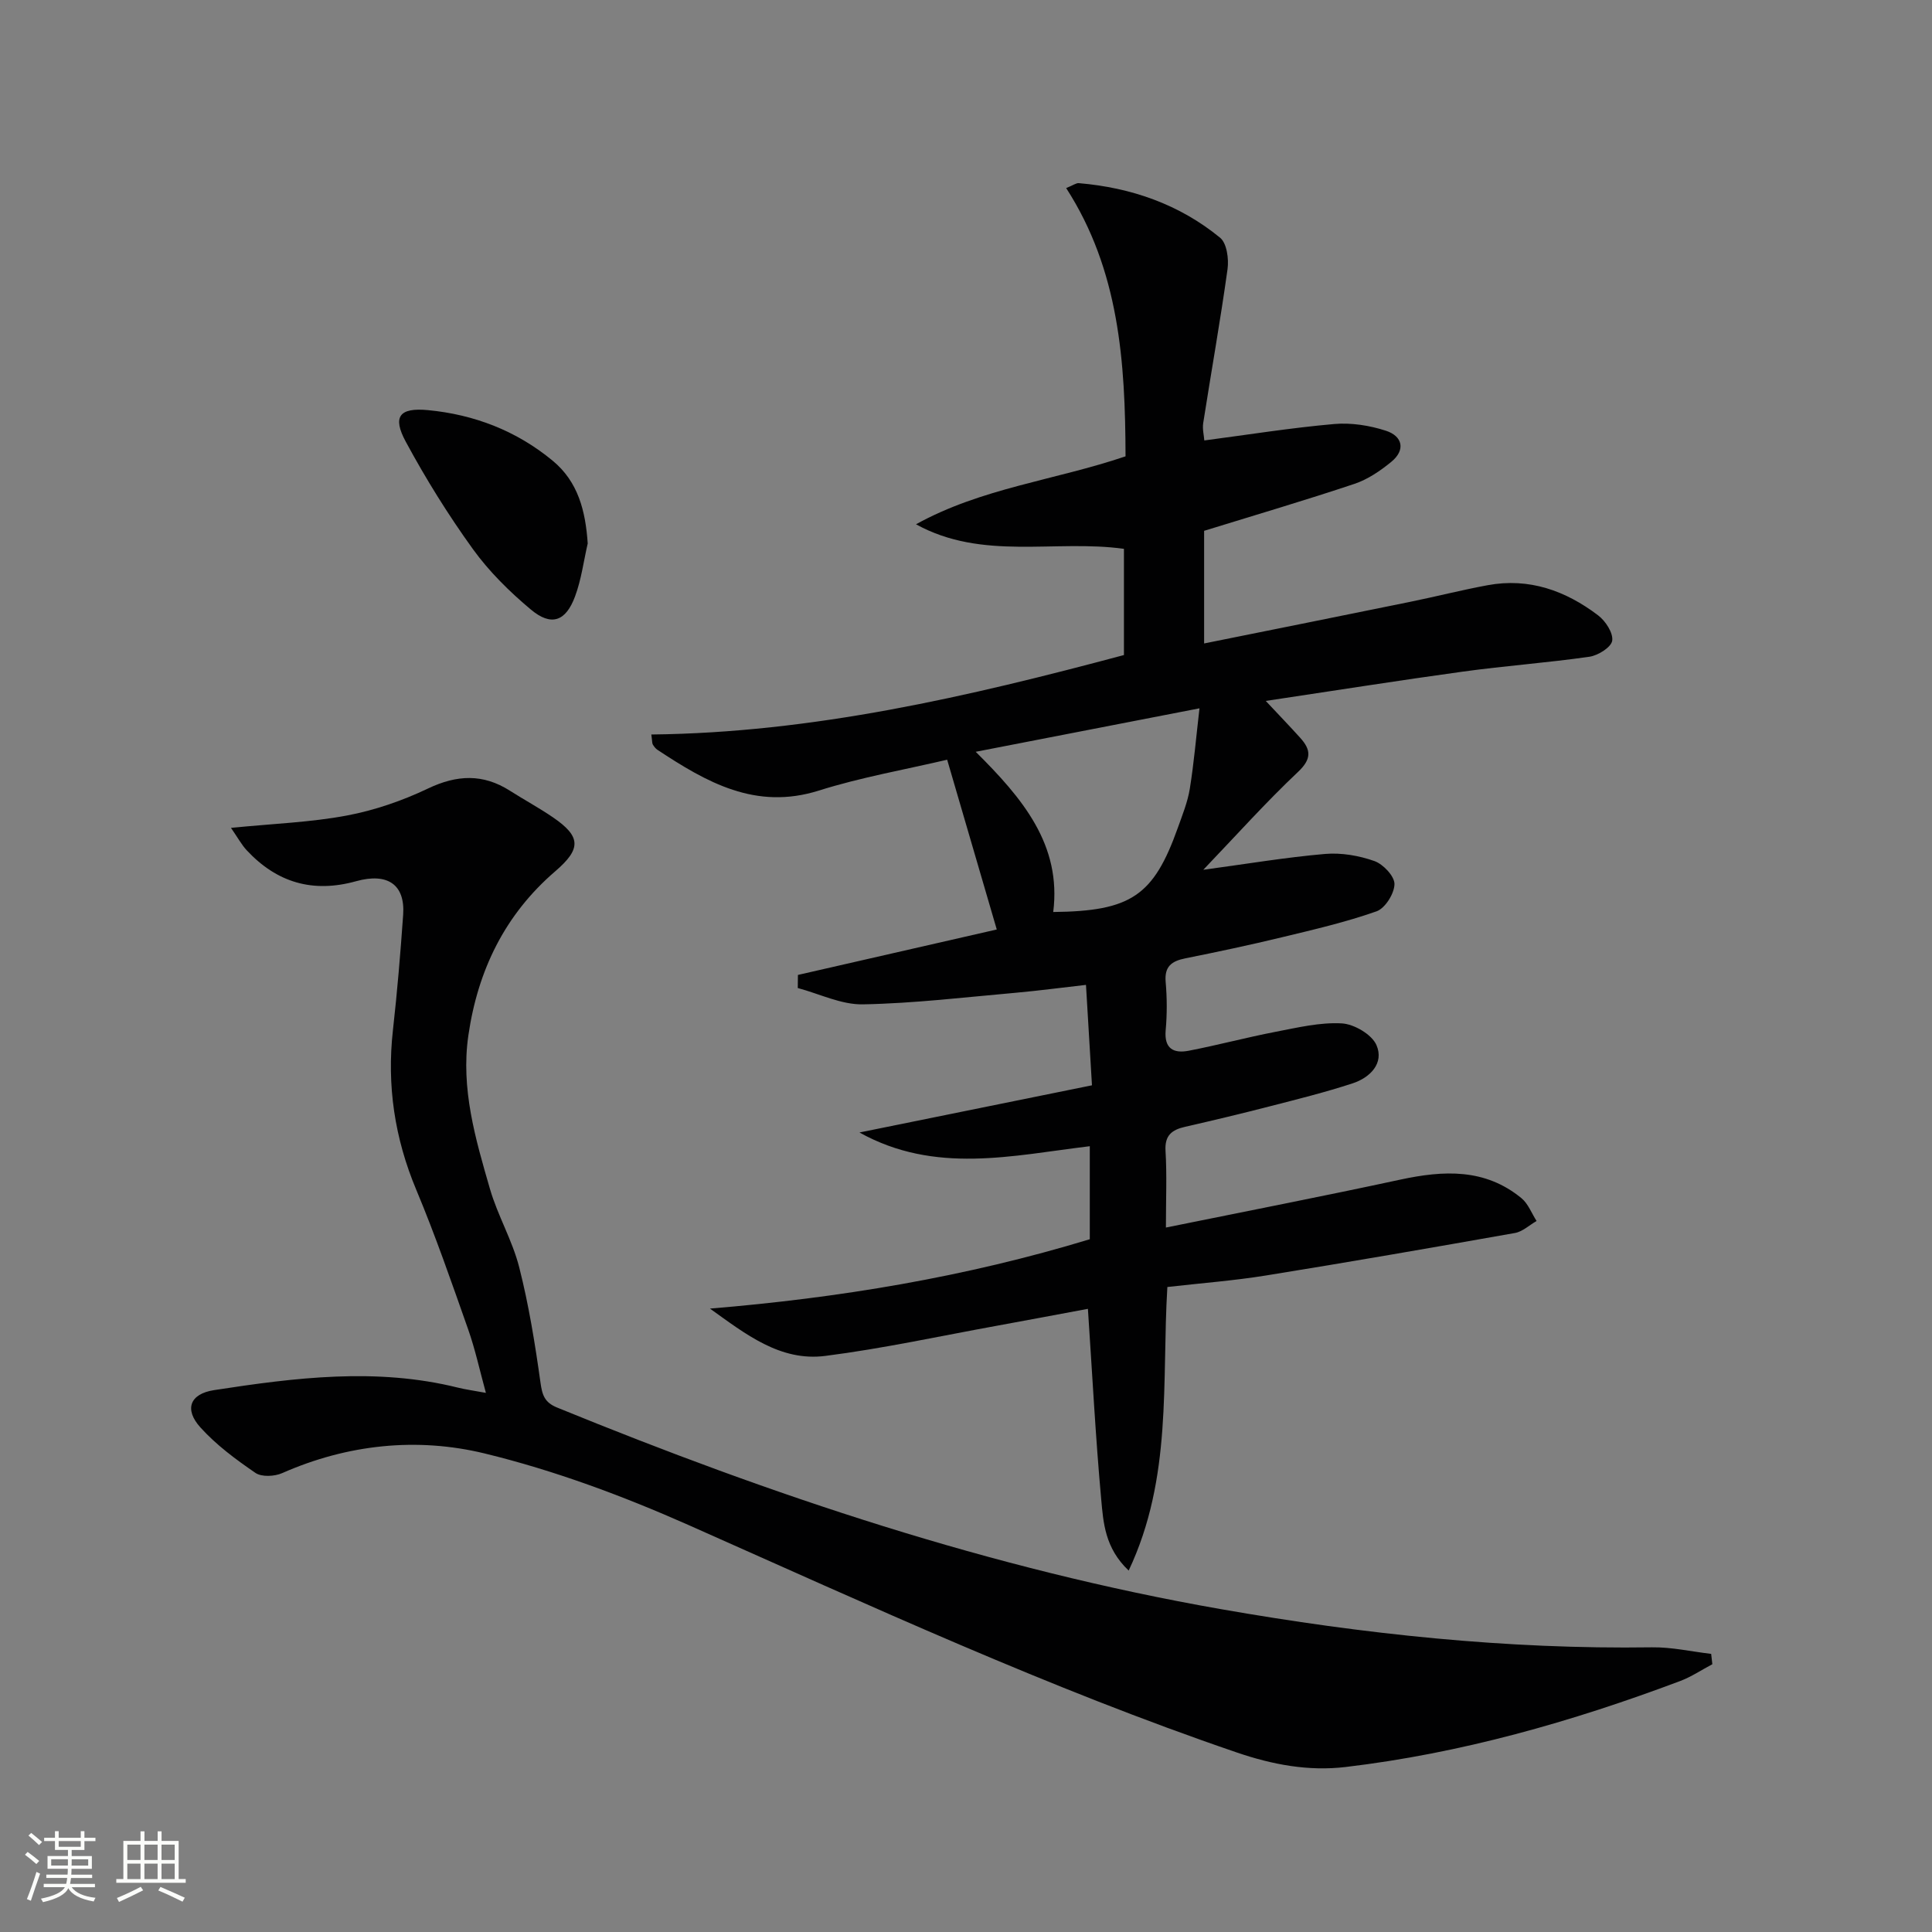
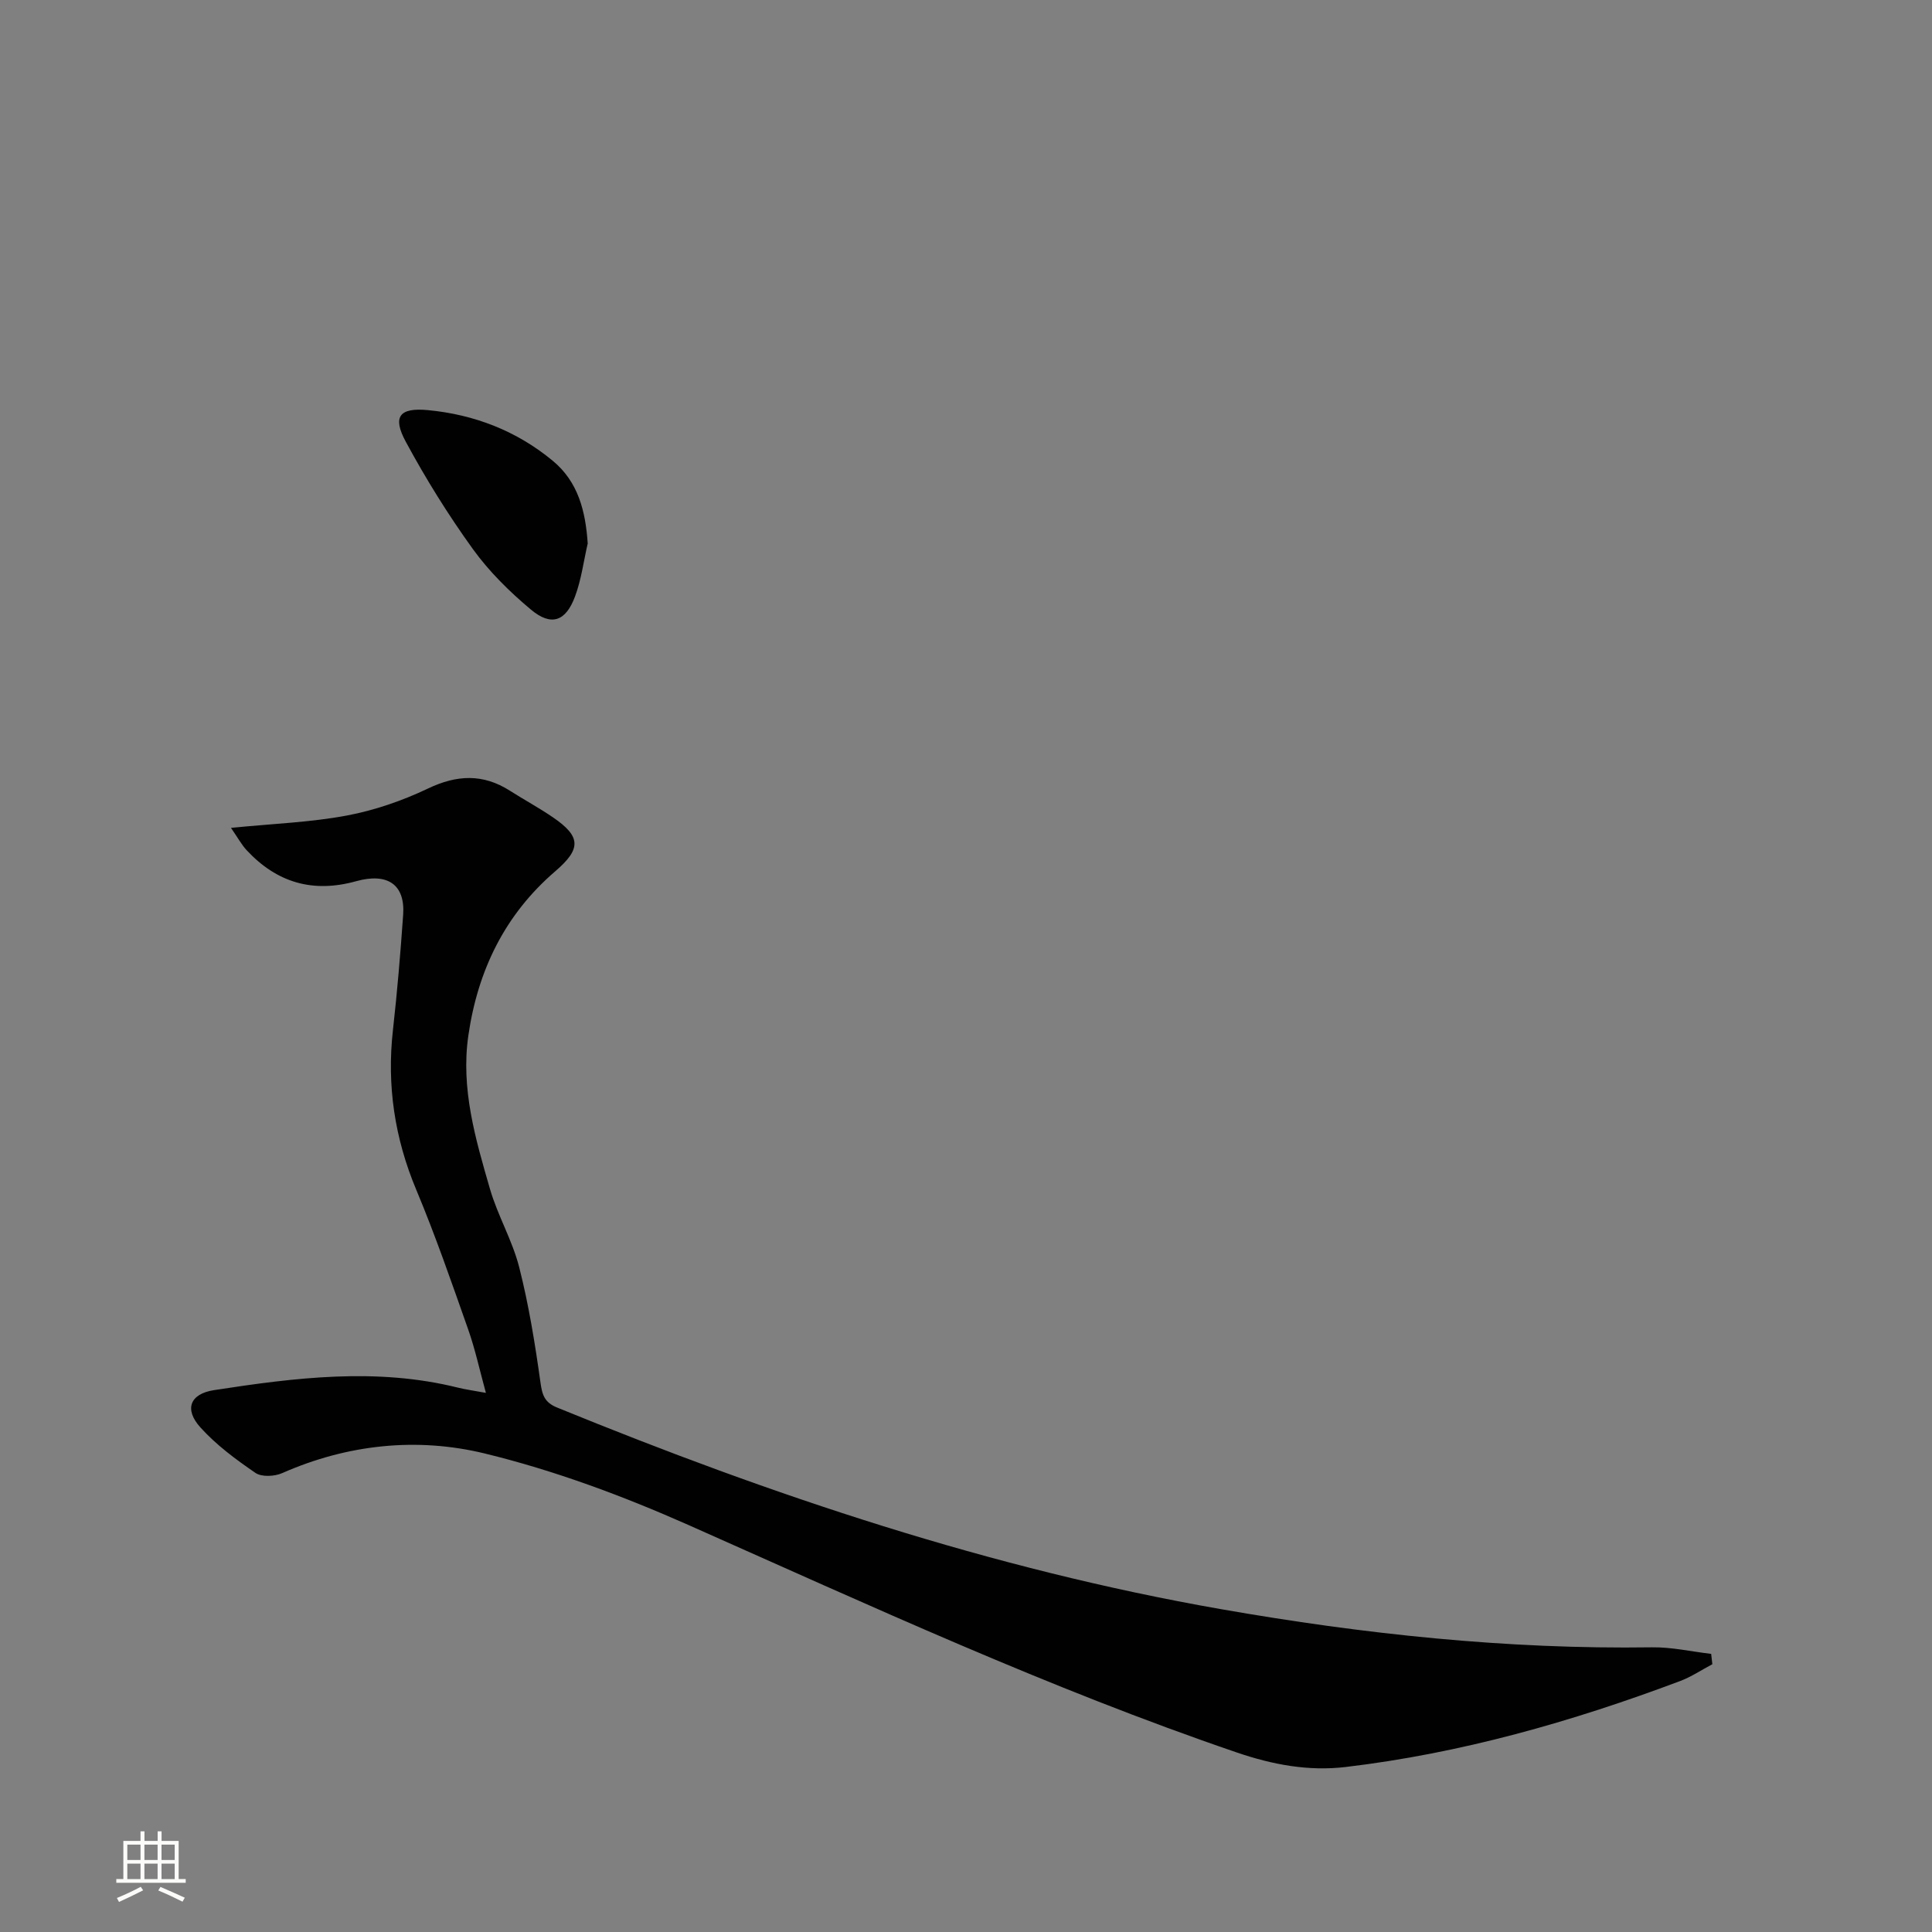
<svg xmlns="http://www.w3.org/2000/svg" enable-background="new 0 0 400 400" viewBox="0 0 400 400">
  <rect x="0" y="0" width="400" height="400" fill="#808080" stroke="none" />
-   <path d="m5.17 384 .55-.58c.85.61 1.65 1.24 2.4 1.87l-.59.64c-.83-.73-1.62-1.38-2.36-1.93m1.22 9.53-.82-.34c.71-1.76 1.37-3.64 1.98-5.63.24.13.5.25.76.36-.6 1.67-1.24 3.54-1.92 5.61m-.5-13.5.57-.54c.56.44 1.31 1.06 2.26 1.87l-.64.64c-.68-.66-1.41-1.32-2.19-1.97m3.25.46h2.24v-1.36h.77v1.36h4.57v-1.36h.76v1.36h2.28v.69h-2.28v1.84h-2.64v1.26h4.18v2.64h-4.21c0 .45-.02.86-.05 1.21h4.32v.69h-4.38c-.04.34-.1.75-.19 1.22h5.15v.69h-4.82c.87 1.19 2.51 1.92 4.93 2.19-.17.31-.3.57-.37.76-2.77-.49-4.52-1.41-5.26-2.76-.56 1.26-2.3 2.23-5.24 2.9-.12-.24-.26-.48-.43-.72 2.73-.55 4.38-1.34 4.96-2.38h-4.38v-.69h4.65c.1-.38.17-.79.21-1.22h-4.32v-.69h4.4c.03-.34.05-.75.05-1.21h-4.2v-2.64h4.23v-1.26h-2.69v-1.84h-2.24zm1.46 4.46v1.29h3.45c.01-.4.02-.57.01-.53v-.32-.45h-3.46zm1.55-2.59h4.57v-1.19h-4.57zm6.11 2.59h-3.42v.77c-.01.19-.01.37-.02.53h3.44z" fill="#fbfcfa" />
  <path d="m32.63 379.16h.82v1.98h3.54v7.89h1.46v.78h-14.37v-.78h1.46v-7.89h3.55v-1.98h.82v1.98h2.73v-1.98zm-3.49 11.48.5.73c-1.61.82-3.28 1.63-5 2.41-.13-.27-.28-.55-.44-.82 1.75-.72 3.4-1.49 4.94-2.32m-2.78-5.55h2.73v-3.18h-2.73zm0 3.95h2.73v-3.2h-2.73zm3.54-3.95h2.73v-3.18h-2.73zm0 3.95h2.73v-3.2h-2.73zm7.89 4.68c-1.84-.92-3.51-1.7-5.02-2.32l.45-.73c1.89.8 3.57 1.55 5.04 2.23zm-1.62-11.81h-2.73v3.18h2.73zm-2.73 7.13h2.73v-3.2h-2.73z" fill="#fbfcfa" />
  <g fill="#010102">
-     <path d="m233.03 94.48c-.05-19.61-1.32-38.53-12.29-55.54 1.46-.59 2.06-1.07 2.62-1.02 10.84.92 20.81 4.38 29.25 11.3 1.39 1.14 1.83 4.38 1.54 6.49-1.48 10.66-3.38 21.26-5.04 31.89-.19 1.24.16 2.57.23 3.59 9.13-1.2 17.98-2.62 26.88-3.4 3.53-.31 7.34.29 10.72 1.39 3.43 1.11 4.14 3.97 1.1 6.45-2.27 1.86-4.87 3.63-7.62 4.55-10.2 3.41-20.53 6.45-31.12 9.72v23.32c14.51-2.93 28.6-5.74 42.67-8.62 5.36-1.09 10.66-2.45 16.04-3.44 8.58-1.59 16.15 1.14 22.87 6.25 1.53 1.16 3.14 3.63 2.91 5.24-.2 1.35-2.92 3.06-4.71 3.32-8.7 1.25-17.49 1.88-26.2 3.08-13.31 1.83-26.57 3.94-40.82 6.07 2.77 2.95 4.99 5.26 7.13 7.63 2.22 2.46 2.43 4.35-.43 7.05-6.63 6.25-12.72 13.06-19.63 20.28 9.02-1.22 17.08-2.58 25.21-3.28 3.36-.29 7.02.34 10.21 1.47 1.82.64 4.18 3.14 4.16 4.77-.02 1.96-1.93 5.01-3.71 5.64-6.39 2.25-13.03 3.79-19.63 5.38-6.61 1.6-13.27 3.01-19.94 4.35-2.84.57-4.38 1.66-4.09 4.91.29 3.31.3 6.68 0 9.99-.34 3.87 1.71 4.83 4.79 4.23 6.01-1.16 11.93-2.75 17.94-3.91 4.54-.87 9.19-2 13.72-1.75 2.56.14 6.23 2.29 7.19 4.49 1.63 3.76-1.31 6.73-4.92 7.92-5.67 1.86-11.48 3.3-17.27 4.79-5.78 1.49-11.59 2.88-17.42 4.21-2.76.63-4.26 1.77-4.06 5.01.3 4.92.08 9.87.08 15.85 16.74-3.4 32.67-6.5 48.52-9.92 8.96-1.93 17.54-2.37 25.09 3.84 1.39 1.14 2.1 3.12 3.13 4.72-1.49.86-2.9 2.21-4.49 2.49-17.15 3.04-34.31 6.02-51.5 8.79-6.68 1.08-13.46 1.59-20.45 2.39-1.19 19.57 1.1 39.43-8.01 58.71-4.92-4.65-5.25-9.92-5.69-14.79-1.17-12.89-1.84-25.82-2.75-39.4-6.09 1.13-12.35 2.32-18.62 3.46-11.91 2.16-23.78 4.76-35.77 6.29-9.35 1.19-16.54-4.57-23.86-9.8 26.73-2.21 52.88-6.52 78.64-14.36 0-6.34 0-12.6 0-19.26-16.06 1.93-32.03 5.87-47.69-2.84 15.78-3.2 31.57-6.4 48.14-9.77-.4-6.81-.79-13.36-1.24-20.79-5.07.57-9.74 1.2-14.43 1.62-10.57.93-21.15 2.21-31.74 2.41-4.48.09-9-2.18-13.5-3.38.01-.9.02-1.81.03-2.71 13.71-3.13 27.42-6.26 41.17-9.41-3.41-11.67-6.78-23.19-10.27-35.15-8.68 2.04-17.81 3.63-26.57 6.39-13.1 4.13-23.26-1.74-33.4-8.43-.4-.26-.72-.69-.97-1.1-.16-.26-.11-.64-.31-2.08 33.43-.36 65.62-7.83 97.85-16.45 0-7.26 0-14.52 0-21.99-14.33-1.98-29.28 2.51-43.05-5.08 13.55-7.51 28.81-9.13 43.38-14.07zm-14.97 94.34c16.14-.17 20.78-3.37 25.8-17.44.94-2.64 2.02-5.3 2.47-8.04.86-5.31 1.31-10.68 2.01-16.69-16.12 3.13-30.65 5.95-46.33 9 9.69 9.63 17.8 19.24 16.05 33.17z" />
    <path d="m47.82 171.4c8.88-.88 16.53-1.15 23.97-2.55 5.77-1.08 11.52-3.07 16.83-5.6 5.98-2.85 11.38-3.09 16.95.46 2.95 1.88 6.03 3.54 8.91 5.51 5.85 4 5.87 6.53.49 11.16-10.44 8.97-16.04 20.5-18 33.99-1.6 11.03 1.47 21.42 4.46 31.75 1.6 5.55 4.66 10.69 6.07 16.27 1.99 7.82 3.28 15.84 4.4 23.85.36 2.62.86 4.13 3.45 5.18 44.5 18.19 89.83 33.4 137.39 41.73 29.6 5.18 59.23 8.35 89.27 7.91 4.08-.06 8.18.88 12.27 1.36.08.71.16 1.43.24 2.14-2.23 1.18-4.35 2.61-6.69 3.49-22.43 8.43-45.38 14.96-69.24 17.79-7.69.91-15.12-.48-22.5-3-38.9-13.28-76.13-30.5-113.63-47.14-13.58-6.02-27.73-11.28-42.13-14.78-13.97-3.39-28.34-1.91-41.9 4.07-1.58.7-4.25.84-5.54-.04-4.06-2.78-8.13-5.79-11.4-9.42-3.39-3.75-2.18-6.95 2.83-7.72 16.77-2.58 33.6-4.71 50.47-.52 1.6.4 3.24.61 5.81 1.09-1.3-4.74-2.22-9.02-3.66-13.11-3.42-9.7-6.78-19.44-10.75-28.92-4.49-10.71-6.13-21.64-4.83-33.14.89-7.92 1.55-15.87 2.11-23.82.43-6.18-3.14-8.78-9.76-6.94-8.94 2.49-16.4.28-22.63-6.41-1.04-1.11-1.79-2.52-3.26-4.64z" />
    <path d="m121.68 112.52c-.85 3.67-1.32 7.48-2.63 10.98-1.93 5.19-4.93 6.22-9.13 2.71-4.41-3.69-8.64-7.86-12-12.51-5.11-7.08-9.76-14.56-13.91-22.25-2.81-5.2-1.32-7.09 4.57-6.54 9.61.91 18.39 4.3 25.86 10.49 5.26 4.35 6.79 10.39 7.24 17.12z" />
  </g>
</svg>